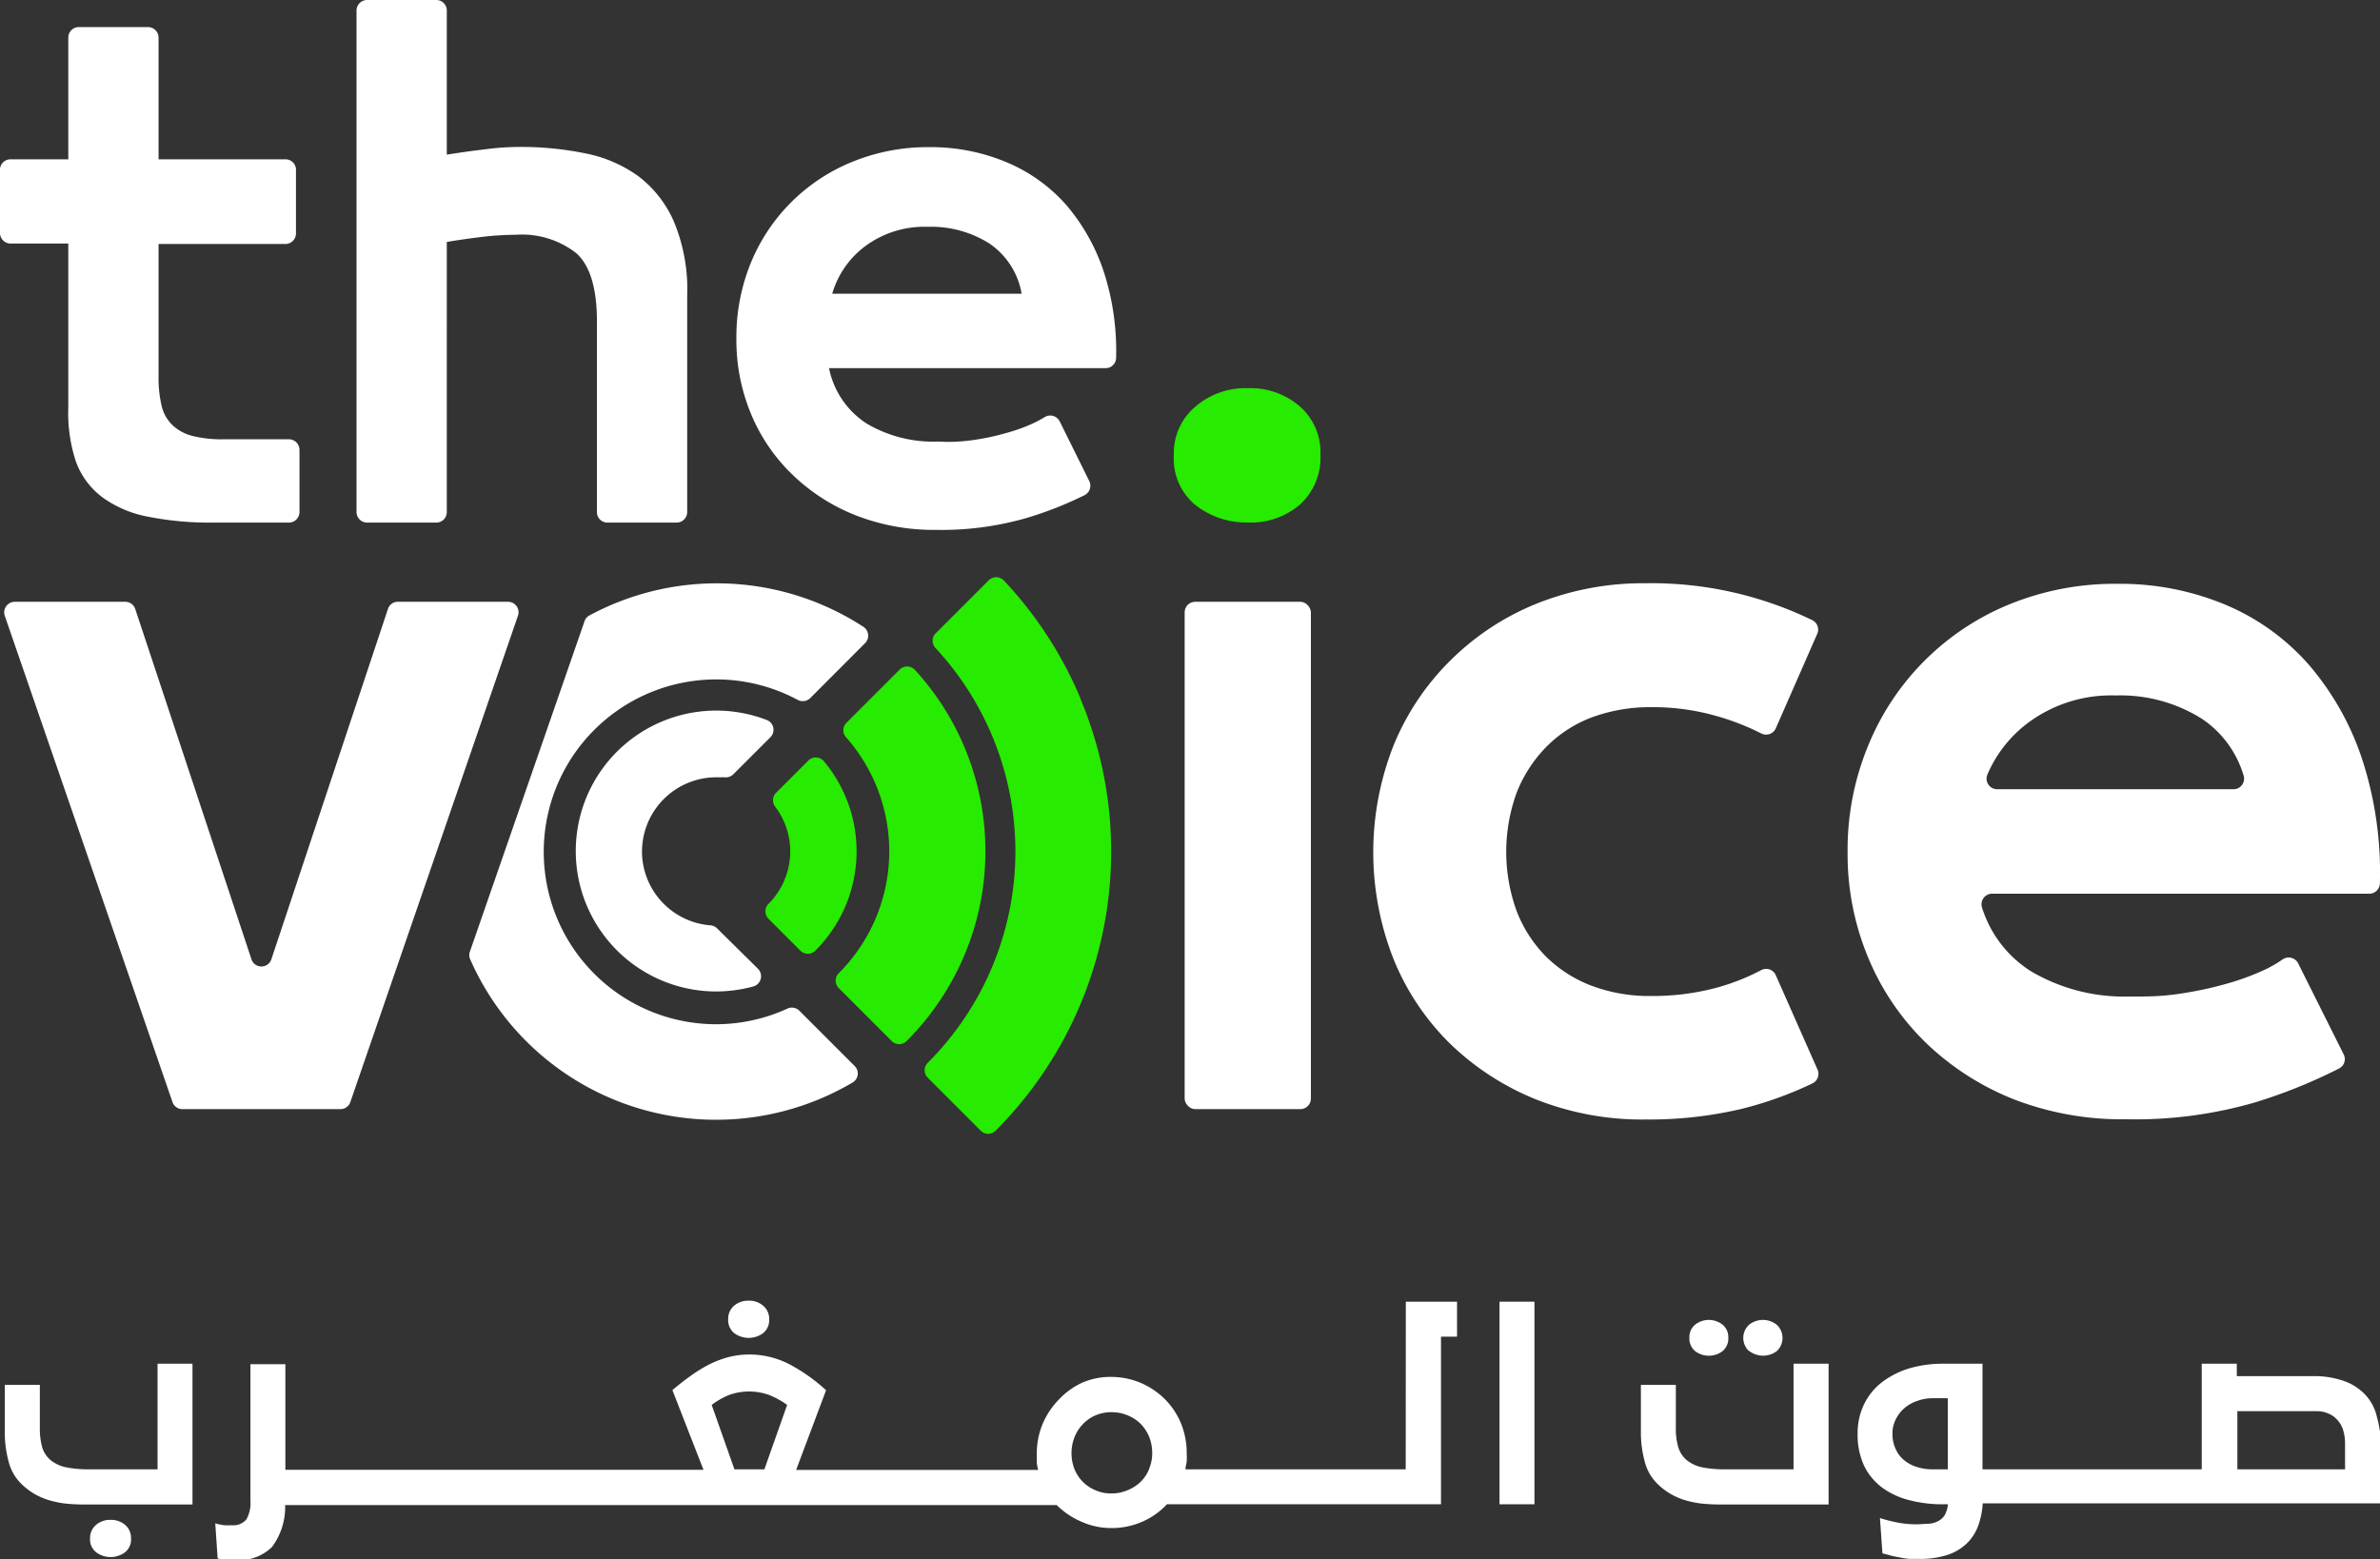
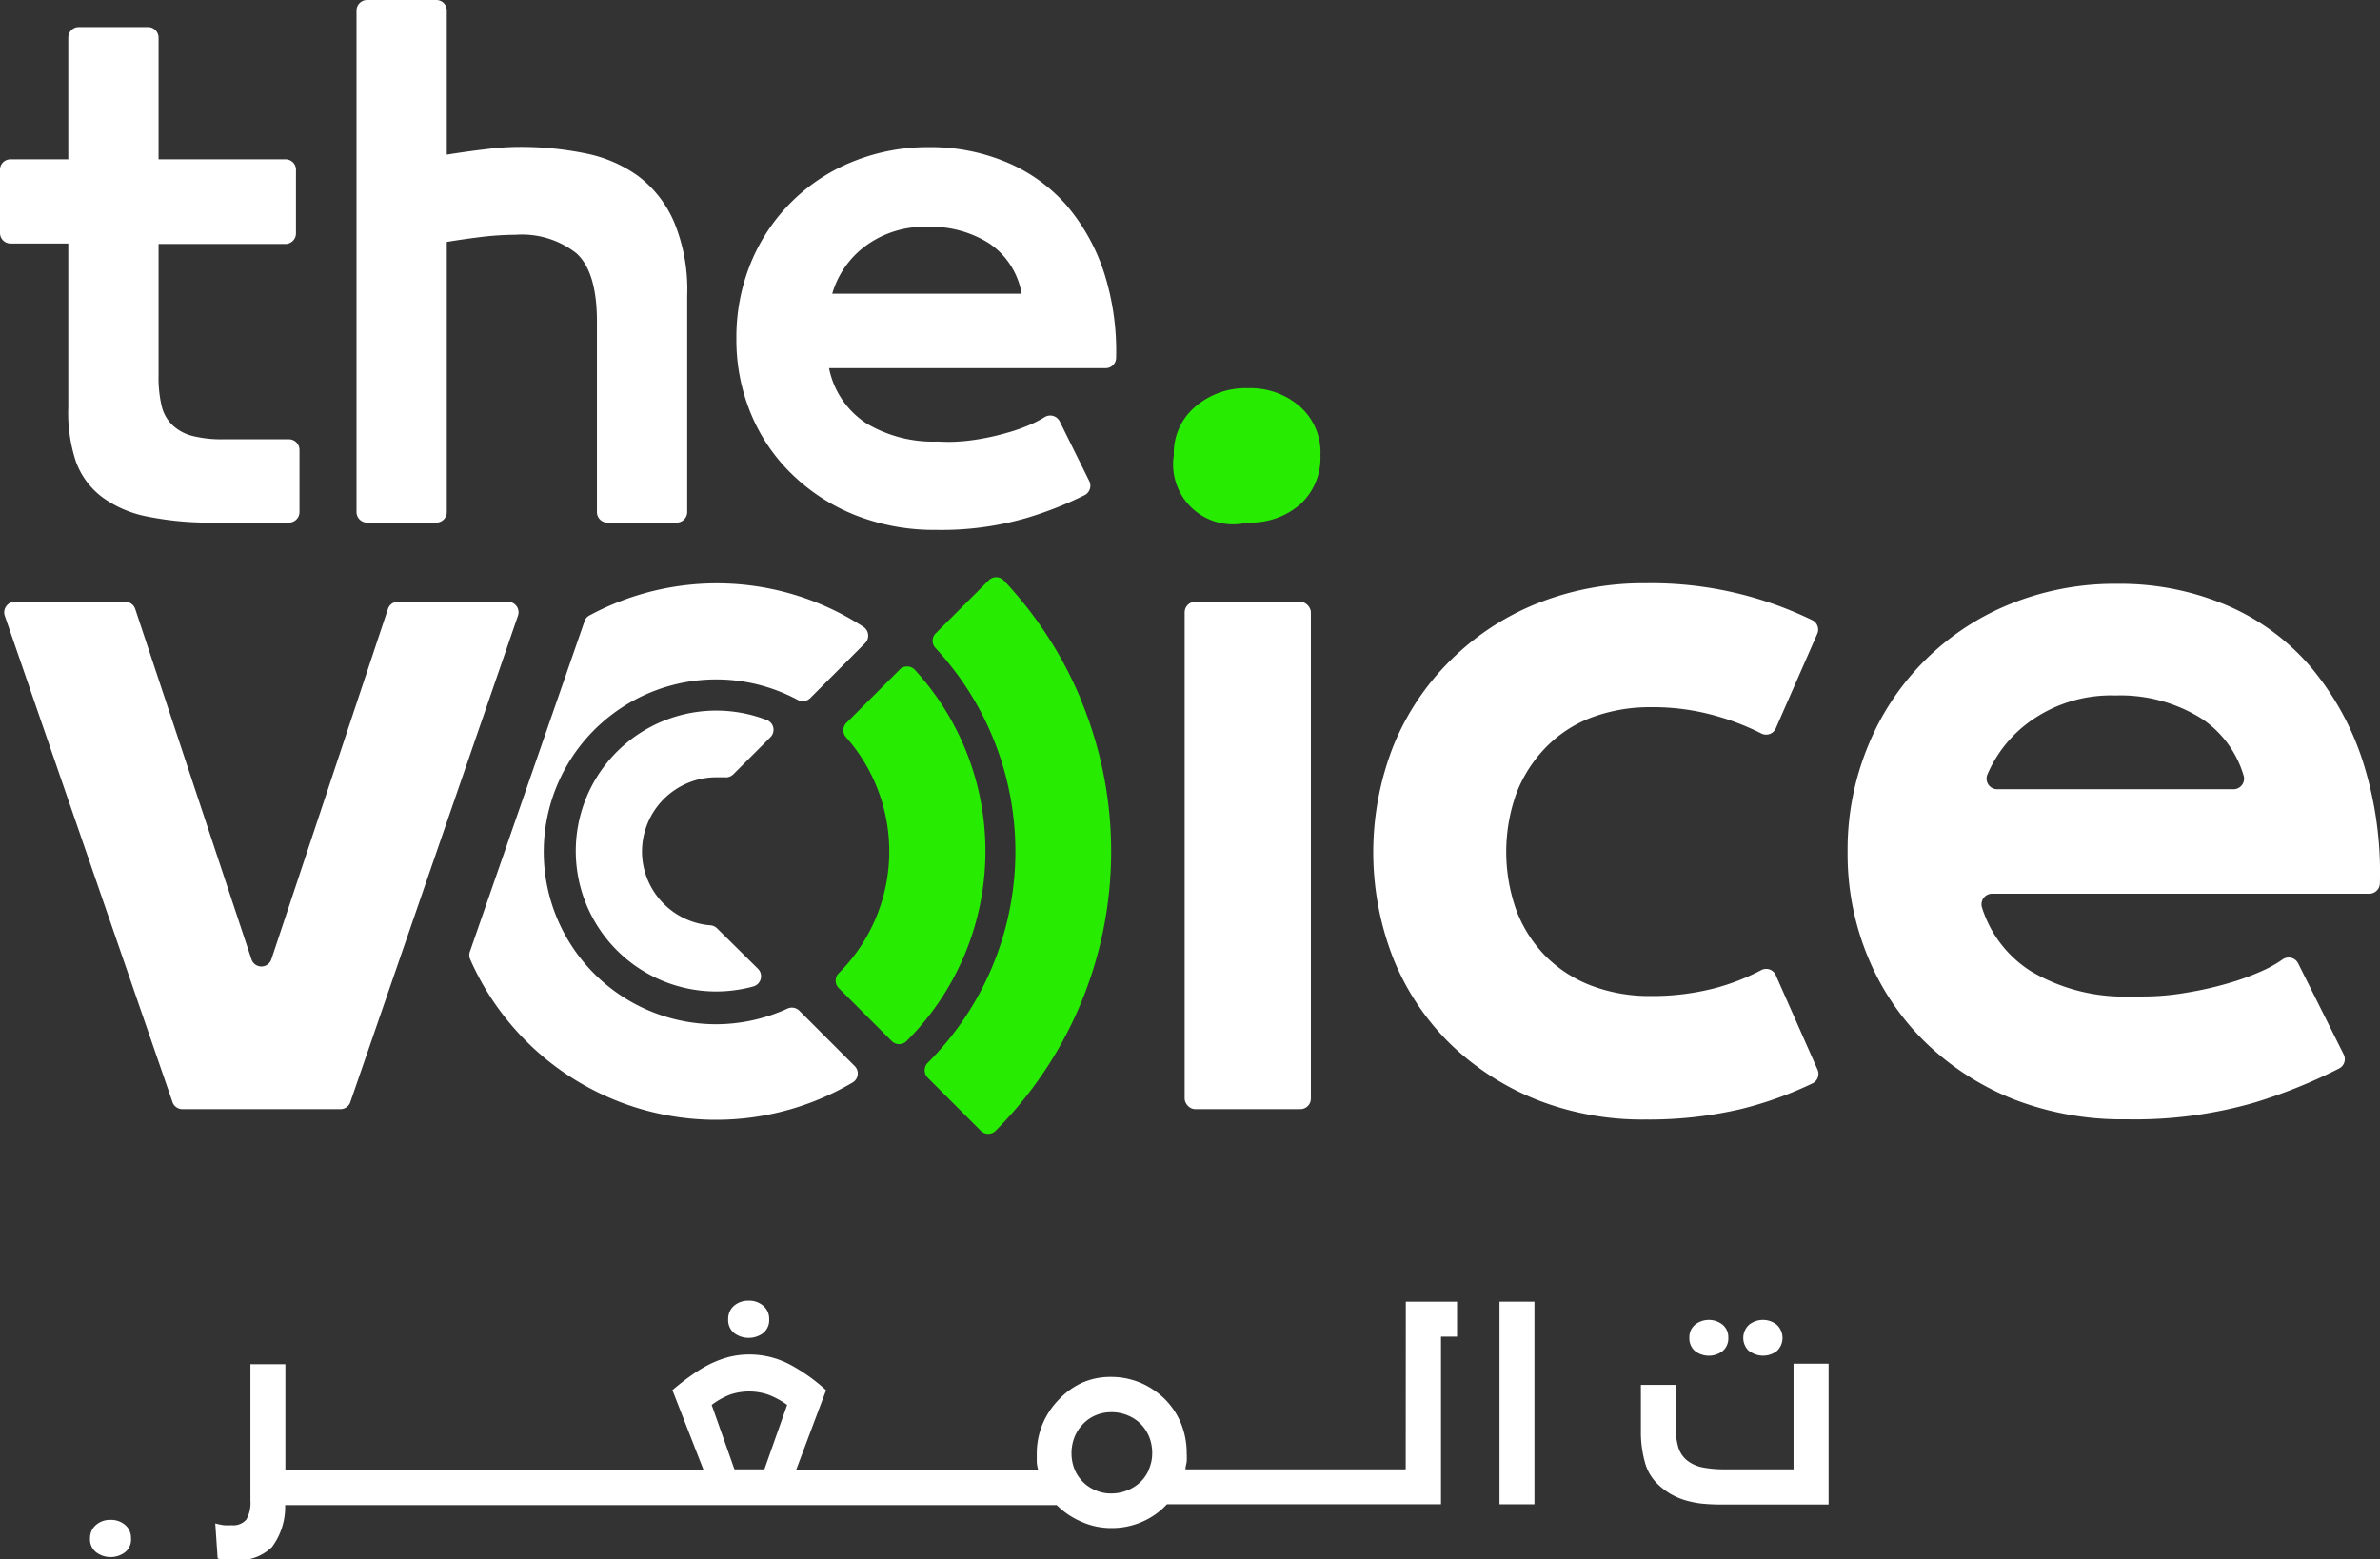
<svg xmlns="http://www.w3.org/2000/svg" id="Layer_1" data-name="Layer 1" viewBox="0 0 209.08 137.01">
  <rect x="0" y="0" width="209.08" height="137.01" fill="#333333" stroke="none" />
  <title>TheVoice Logo White</title>
  <path d="M.92,14H6V3.3a.92.92,0,0,1,.93-.92H13a.93.93,0,0,1,.93.92V14H25.12A.92.92,0,0,1,26,15v5.51a.93.93,0,0,1-.92.93H13.93V33a10.79,10.79,0,0,0,.28,2.71,3.42,3.42,0,0,0,1,1.7,4,4,0,0,0,1.76.91,10.52,10.52,0,0,0,2.66.28h5.75a.93.93,0,0,1,.93.93V45a.93.93,0,0,1-.93.92h-6.6A27.7,27.7,0,0,1,13,45.4a9.89,9.89,0,0,1-4-1.7,6.83,6.83,0,0,1-2.32-3.11A13.58,13.58,0,0,1,6,35.78V21.4H.92A.93.93,0,0,1,0,20.47V15A.92.92,0,0,1,.92,14Z" fill="#fff" />
  <path d="M39.25,13.59q1.81-.29,3.45-.48a23.42,23.42,0,0,1,2.95-.2,28.37,28.37,0,0,1,5.74.56,11.86,11.86,0,0,1,4.67,2,10,10,0,0,1,3.14,4A15.5,15.5,0,0,1,60.37,26V45a.93.93,0,0,1-.93.92H53.36a.92.92,0,0,1-.92-.92V28.25q0-4.37-1.81-6a7.75,7.75,0,0,0-5.32-1.62,26.55,26.55,0,0,0-2.83.17c-1,.12-2.1.27-3.23.46V45a.92.92,0,0,1-.93.92H32.25a.93.93,0,0,1-.93-.92V.92A.93.93,0,0,1,32.25,0h6.07a.92.92,0,0,1,.93.92Z" fill="#fff" />
  <path d="M83.24,38.83a16.37,16.37,0,0,0,2.63-.22,21.14,21.14,0,0,0,2.66-.6,14.71,14.71,0,0,0,2.35-.87,10,10,0,0,0,.88-.48.93.93,0,0,1,1.33.36l2.6,5.25a.93.93,0,0,1-.41,1.24,32.38,32.38,0,0,1-5.08,2,26.92,26.92,0,0,1-8,1.05,18.78,18.78,0,0,1-7-1.27,16.85,16.85,0,0,1-5.54-3.54A15.76,15.76,0,0,1,66,36.43a16.93,16.93,0,0,1-1.31-6.65A17.25,17.25,0,0,1,66,23a16.2,16.2,0,0,1,9-8.83,17.49,17.49,0,0,1,6.6-1.24,17.15,17.15,0,0,1,6.76,1.3A14.39,14.39,0,0,1,93.66,18a17.45,17.45,0,0,1,3.39,6.14,22.64,22.64,0,0,1,1,7.3.92.92,0,0,1-.92.91H72.83a7.54,7.54,0,0,0,3.31,4.87,11.49,11.49,0,0,0,6.25,1.58ZM86.92,21.4a9.57,9.57,0,0,0-5.43-1.47,8.72,8.72,0,0,0-5.44,1.67,8,8,0,0,0-2.94,4.21H89.75A6.7,6.7,0,0,0,86.92,21.4Z" fill="#fff" />
  <path d="M94.89,61.3A34.71,34.71,0,0,0,88.18,51a.93.93,0,0,0-1.33,0l-4.66,4.66a.93.93,0,0,0,0,1.29,26.26,26.26,0,0,1-.69,36.44.93.93,0,0,0,0,1.31l4.66,4.66a.92.92,0,0,0,1.3,0h0a34.73,34.73,0,0,0,7.44-38Z" fill="#27eb00" />
  <path d="M79,58.87l-4.66,4.66a.92.92,0,0,0,0,1.27,15.14,15.14,0,0,1-.66,20.72h0a.92.92,0,0,0,0,1.3l4.66,4.66a.92.92,0,0,0,1.3,0,23.57,23.57,0,0,0,.75-32.6A.93.93,0,0,0,79,58.87Z" fill="#27eb00" />
  <path d="M62.91,90a15.15,15.15,0,1,1,7.17-28.5.94.94,0,0,0,1.1-.16L76,56.51a.93.93,0,0,0-.15-1.43,23.6,23.6,0,0,0-24.07-1,.87.87,0,0,0-.43.51l-10.06,29a.91.91,0,0,0,0,.67A23.6,23.6,0,0,0,74.9,95.12a.92.92,0,0,0,.18-1.45L70.21,88.8a.93.93,0,0,0-1-.19A15.11,15.11,0,0,1,62.91,90Z" fill="#fff" />
  <path d="M56.4,75a1.09,1.09,0,0,1,0-.18,6.53,6.53,0,0,1,6.52-6.52c.25,0,.49,0,.73,0a.94.94,0,0,0,.77-.26l3.26-3.26a.92.92,0,0,0-.31-1.51,12.34,12.34,0,1,0-4.45,23.85,12.51,12.51,0,0,0,3.26-.44.93.93,0,0,0,.41-1.55L63,81.58a.92.92,0,0,0-.58-.27A6.53,6.53,0,0,1,56.4,75Z" fill="#fff" />
-   <path d="M71,66.84l-2.82,2.82a.92.92,0,0,0-.09,1.21,6.51,6.51,0,0,1-.58,8.55.93.93,0,0,0,0,1.31l2.81,2.81a.92.92,0,0,0,1.3,0,12.33,12.33,0,0,0,.75-16.66A.93.93,0,0,0,71,66.84Z" fill="#27eb00" />
  <path d="M15.15,96.83.42,54.11a.93.93,0,0,1,.88-1.23H11a.92.92,0,0,1,.88.63L22.09,84.29a.92.92,0,0,0,1.75,0L34.08,53.51a.9.9,0,0,1,.87-.63h9.68a.92.92,0,0,1,.87,1.23L30.78,96.83a.92.92,0,0,1-.88.63H16A.92.92,0,0,1,15.15,96.83Z" fill="#fff" />
-   <path d="M109.61,45.91a7.22,7.22,0,0,1-4.55-1.5A5.26,5.26,0,0,1,103.12,40,5.34,5.34,0,0,1,105,35.74a6.75,6.75,0,0,1,4.63-1.63,6.6,6.6,0,0,1,4.59,1.63A5.37,5.37,0,0,1,116,40a5.55,5.55,0,0,1-1.78,4.32A6.62,6.62,0,0,1,109.61,45.91Z" fill="#27eb00" />
+   <path d="M109.61,45.91A5.26,5.26,0,0,1,103.12,40,5.34,5.34,0,0,1,105,35.74a6.75,6.75,0,0,1,4.63-1.63,6.6,6.6,0,0,1,4.59,1.63A5.37,5.37,0,0,1,116,40a5.55,5.55,0,0,1-1.78,4.32A6.62,6.62,0,0,1,109.61,45.91Z" fill="#27eb00" />
  <rect x="104.07" y="52.88" width="11.09" height="44.58" rx="0.92" fill="#fff" />
  <path d="M122.42,84.27a25.6,25.6,0,0,1,0-18.76,22.36,22.36,0,0,1,5-7.48,22.88,22.88,0,0,1,7.6-5,25.11,25.11,0,0,1,9.54-1.78,32.34,32.34,0,0,1,14.64,3.24.92.92,0,0,1,.44,1.21L156,64a.93.93,0,0,1-1.27.45,21.69,21.69,0,0,0-4-1.55,20.2,20.2,0,0,0-5.7-.76,14.69,14.69,0,0,0-5.23.91,11.16,11.16,0,0,0-4,2.62,12,12,0,0,0-2.57,4,15.23,15.23,0,0,0,0,10.37,11.61,11.61,0,0,0,2.57,4,11.46,11.46,0,0,0,4,2.57,14.47,14.47,0,0,0,5.23.91,21.81,21.81,0,0,0,5.7-.71,19.43,19.43,0,0,0,4-1.57.92.92,0,0,1,1.27.45l3.67,8.3a.93.93,0,0,1-.45,1.21,32.58,32.58,0,0,1-6.32,2.26,35.46,35.46,0,0,1-8.32.91A25.3,25.3,0,0,1,135,96.63a23.42,23.42,0,0,1-7.6-4.91A22,22,0,0,1,122.42,84.27Z" fill="#fff" />
  <path d="M188.31,87.56a22,22,0,0,0,3.68-.32,30.59,30.59,0,0,0,3.72-.83A22.27,22.27,0,0,0,199,85.19a10.84,10.84,0,0,0,1.53-.89.93.93,0,0,1,1.36.35l4,8a.92.92,0,0,1-.39,1.23,45.91,45.91,0,0,1-7.44,3,37.81,37.81,0,0,1-11.25,1.47A26.34,26.34,0,0,1,177,96.63a23.74,23.74,0,0,1-7.76-4.95,22.3,22.3,0,0,1-5.1-7.48,23.61,23.61,0,0,1-1.83-9.31,23.92,23.92,0,0,1,1.86-9.5A22.62,22.62,0,0,1,176.78,53,24.48,24.48,0,0,1,186,51.3a24,24,0,0,1,9.46,1.82,20.07,20.07,0,0,1,7.41,5.34,24.53,24.53,0,0,1,4.75,8.59,32.22,32.22,0,0,1,1.45,10.58.93.93,0,0,1-.93.9H175a.93.93,0,0,0-.88,1.22,10.22,10.22,0,0,0,4.29,5.59,16.1,16.1,0,0,0,8.75,2.22Zm5.14-24.39a13.42,13.42,0,0,0-7.6-2.06,12.22,12.22,0,0,0-7.6,2.34,11.13,11.13,0,0,0-3.66,4.61.93.93,0,0,0,.85,1.29h20.77a.93.93,0,0,0,.89-1.2A9.13,9.13,0,0,0,193.45,63.17Z" fill="#fff" />
-   <path d="M13.84,129.11H7.69a9.86,9.86,0,0,1-1.85-.17,3.17,3.17,0,0,1-1.42-.66,2.4,2.4,0,0,1-.72-1.13,6.23,6.23,0,0,1-.2-1.68v-3.78H.42v4.15a9.76,9.76,0,0,0,.33,2.56,4.15,4.15,0,0,0,1.14,2,5.92,5.92,0,0,0,1.07.83,6.13,6.13,0,0,0,1.24.56,9,9,0,0,0,1.48.32,16.08,16.08,0,0,0,1.79.09h9.44V119.83H13.84Z" fill="#fff" />
  <path d="M11,134a1.9,1.9,0,0,0-1.29-.45,1.87,1.87,0,0,0-1.28.45,1.5,1.5,0,0,0-.52,1.17,1.44,1.44,0,0,0,.54,1.23,2.12,2.12,0,0,0,2.53,0,1.43,1.43,0,0,0,.53-1.23A1.49,1.49,0,0,0,11,134Z" fill="#fff" />
  <path d="M64.51,117.15a2.14,2.14,0,0,0,2.52,0,1.46,1.46,0,0,0,.54-1.23,1.48,1.48,0,0,0-.52-1.18,1.87,1.87,0,0,0-1.28-.45,1.91,1.91,0,0,0-1.29.45,1.51,1.51,0,0,0-.51,1.18A1.46,1.46,0,0,0,64.51,117.15Z" fill="#fff" />
  <path d="M123.49,129.11H104.14c0-.22.08-.44.11-.68a5.58,5.58,0,0,0,0-.72,6.89,6.89,0,0,0-.51-2.66,6.54,6.54,0,0,0-1.43-2.13,6.91,6.91,0,0,0-2.13-1.42,6.66,6.66,0,0,0-2.6-.51,6.15,6.15,0,0,0-2.56.53A6.6,6.6,0,0,0,93,123a6.88,6.88,0,0,0-1.41,2.13,6.77,6.77,0,0,0-.51,2.63q0,.37,0,.72a3.71,3.71,0,0,0,.12.68H69.94l2.63-7a15.57,15.57,0,0,0-3.18-2.26,7.62,7.62,0,0,0-3.58-.88,7.32,7.32,0,0,0-1.82.23,9,9,0,0,0-1.7.65,12.56,12.56,0,0,0-1.62,1c-.54.38-1.07.8-1.6,1.25l2.73,7H25.07v-9.28H22v12a2.92,2.92,0,0,1-.36,1.65,1.5,1.5,0,0,1-1.29.5,5.07,5.07,0,0,1-.68,0,5.8,5.8,0,0,1-.76-.16l.21,3.08a5,5,0,0,0,.71.14,6,6,0,0,0,.85,0,4.13,4.13,0,0,0,3.21-1.14,5.89,5.89,0,0,0,1.16-3.69H92.83A6.92,6.92,0,0,0,95,133.71a6.35,6.35,0,0,0,2.64.56,6.61,6.61,0,0,0,2.69-.55,6.36,6.36,0,0,0,2.18-1.54h24.08V117.45H128v-3.07h-4.5Zm-56.34,0H64.52l-2-5.66a6.72,6.72,0,0,1,1.6-.9,5.21,5.21,0,0,1,3.37,0,7.1,7.1,0,0,1,1.66.9Zm33.79,0a3.32,3.32,0,0,1-.76,1.12,3.57,3.57,0,0,1-1.16.73,3.64,3.64,0,0,1-1.4.27,3.31,3.31,0,0,1-1.38-.28,3.38,3.38,0,0,1-1.85-1.86,3.9,3.9,0,0,1,0-2.8,3.54,3.54,0,0,1,.73-1.14,3.27,3.27,0,0,1,1.09-.77,3.45,3.45,0,0,1,1.41-.29,3.61,3.61,0,0,1,1.45.28,3.43,3.43,0,0,1,1.14.75,3.58,3.58,0,0,1,.75,1.15,3.86,3.86,0,0,1,.26,1.42A3.49,3.49,0,0,1,100.94,129.08Z" fill="#fff" />
  <rect x="131.73" y="114.38" width="3.07" height="17.8" fill="#fff" />
  <path d="M148.91,118.72a2,2,0,0,0,2.42,0,1.45,1.45,0,0,0,.5-1.18,1.42,1.42,0,0,0-.49-1.13,1.95,1.95,0,0,0-2.44,0,1.42,1.42,0,0,0-.49,1.13A1.45,1.45,0,0,0,148.91,118.72Z" fill="#fff" />
  <path d="M153.68,118.72a2,2,0,0,0,2.41,0,1.58,1.58,0,0,0,0-2.31,1.95,1.95,0,0,0-2.44,0,1.57,1.57,0,0,0,0,2.31Z" fill="#fff" />
  <path d="M157.56,129.11h-6.14a9.78,9.78,0,0,1-1.85-.17,3.17,3.17,0,0,1-1.42-.66,2.4,2.4,0,0,1-.72-1.13,5.83,5.83,0,0,1-.21-1.68v-3.78h-3.07v4.15a9.76,9.76,0,0,0,.33,2.56,4.15,4.15,0,0,0,1.14,2,5.92,5.92,0,0,0,1.07.83,6.13,6.13,0,0,0,1.24.56,8.75,8.75,0,0,0,1.48.32,16.08,16.08,0,0,0,1.79.09h9.44V119.83h-3.08Z" fill="#fff" />
-   <path d="M208.8,124.47a4.17,4.17,0,0,0-1-1.9,4.73,4.73,0,0,0-2-1.26,7.88,7.88,0,0,0-2.61-.39h-6.69v-1.09h-3.08v9.28H174.16l0-9.28h-3.47a10.37,10.37,0,0,0-3,.42,7.53,7.53,0,0,0-2.38,1.22,5.5,5.5,0,0,0-1.56,1.93,5.86,5.86,0,0,0-.56,2.59,6.46,6.46,0,0,0,.58,2.83,5.28,5.28,0,0,0,1.61,1.92,6.9,6.9,0,0,0,2.39,1.09,11.58,11.58,0,0,0,3,.35h.35a2.28,2.28,0,0,1-.27.93,1.4,1.4,0,0,1-.55.53,2.2,2.2,0,0,1-.82.25c-.33,0-.7.05-1.12.05a8.81,8.81,0,0,1-1.54-.13,13.16,13.16,0,0,1-1.67-.42l.22,3.1.9.24.76.15a5.83,5.83,0,0,0,.73.1c.25,0,.52,0,.82,0a7.65,7.65,0,0,0,2.5-.35,4.44,4.44,0,0,0,1.69-1,4.13,4.13,0,0,0,1-1.53,7,7,0,0,0,.41-2h35V127A10.43,10.43,0,0,0,208.8,124.47Zm-37.69,4.64h-1.3a4.45,4.45,0,0,1-1.39-.2,3.29,3.29,0,0,1-1.13-.59,2.62,2.62,0,0,1-.76-1,3.13,3.13,0,0,1-.28-1.35,2.7,2.7,0,0,1,.3-1.27,3.13,3.13,0,0,1,.79-1,3.5,3.5,0,0,1,1.14-.62,4,4,0,0,1,1.33-.22h1.3Zm34.9,0h-9.46V124h7a2.49,2.49,0,0,1,1.09.25,2.15,2.15,0,0,1,.77.61,2.26,2.26,0,0,1,.45.87,4,4,0,0,1,.15,1.15Z" fill="#fff" />
</svg>